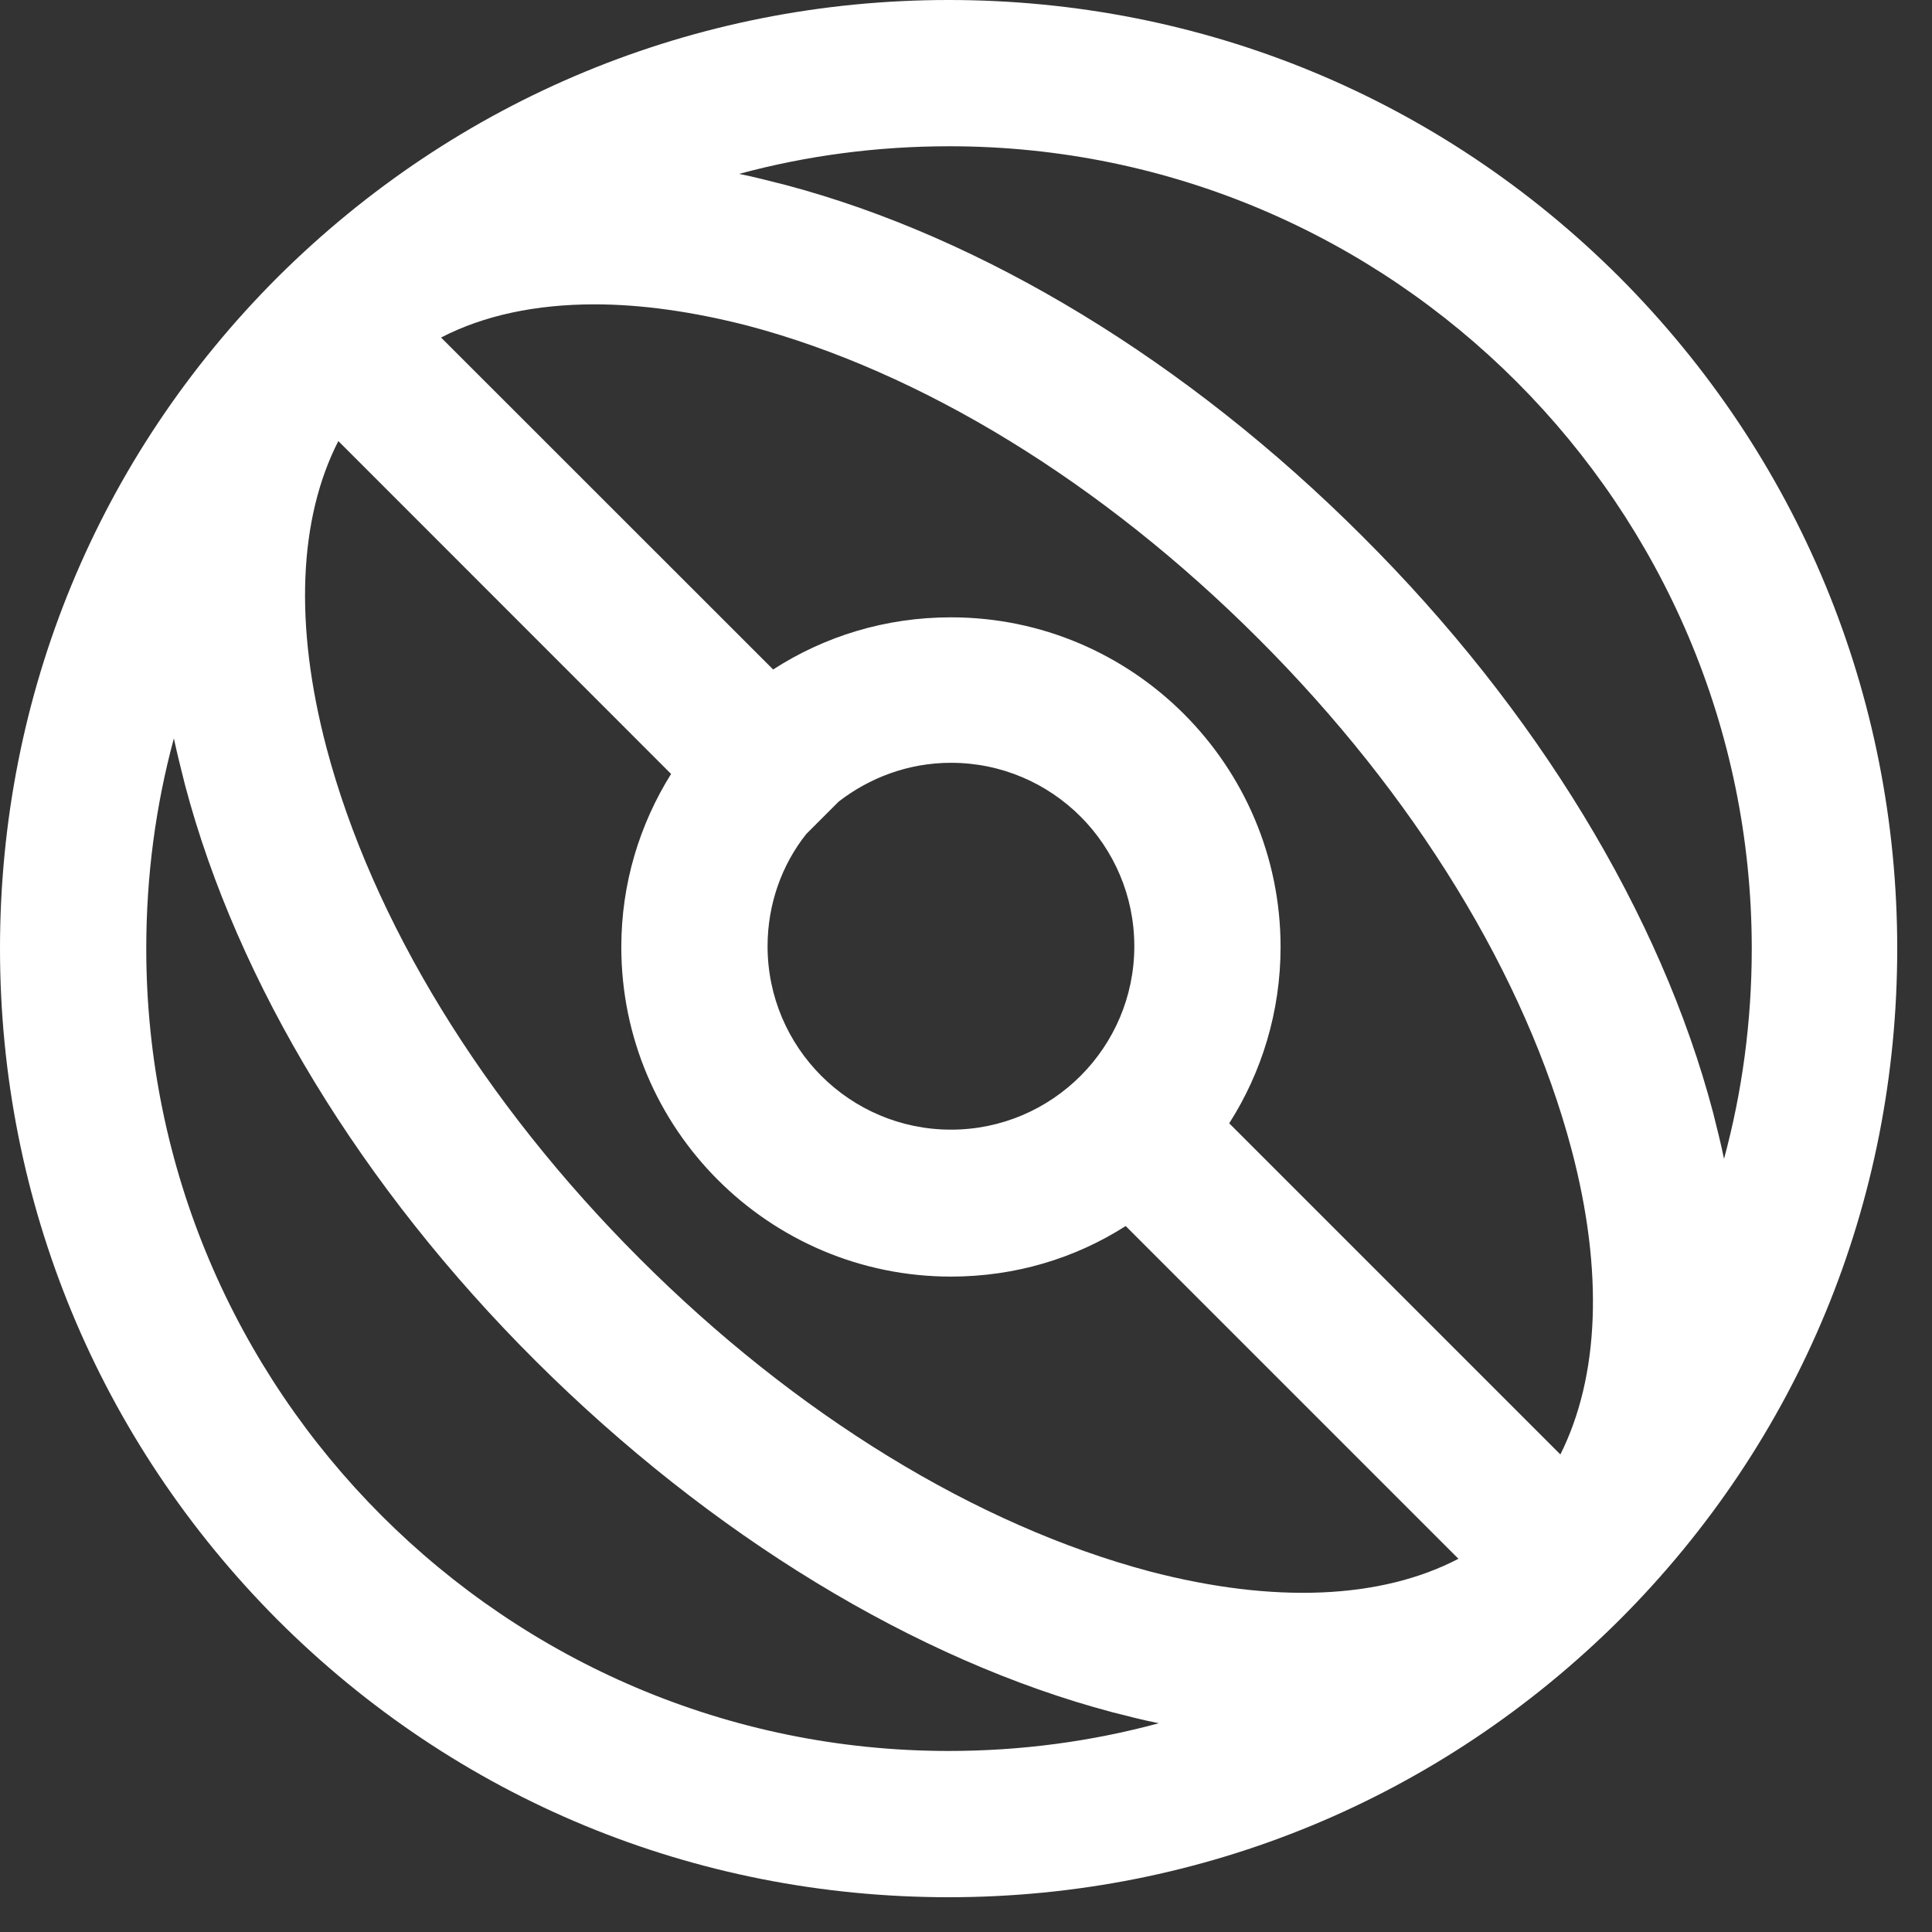
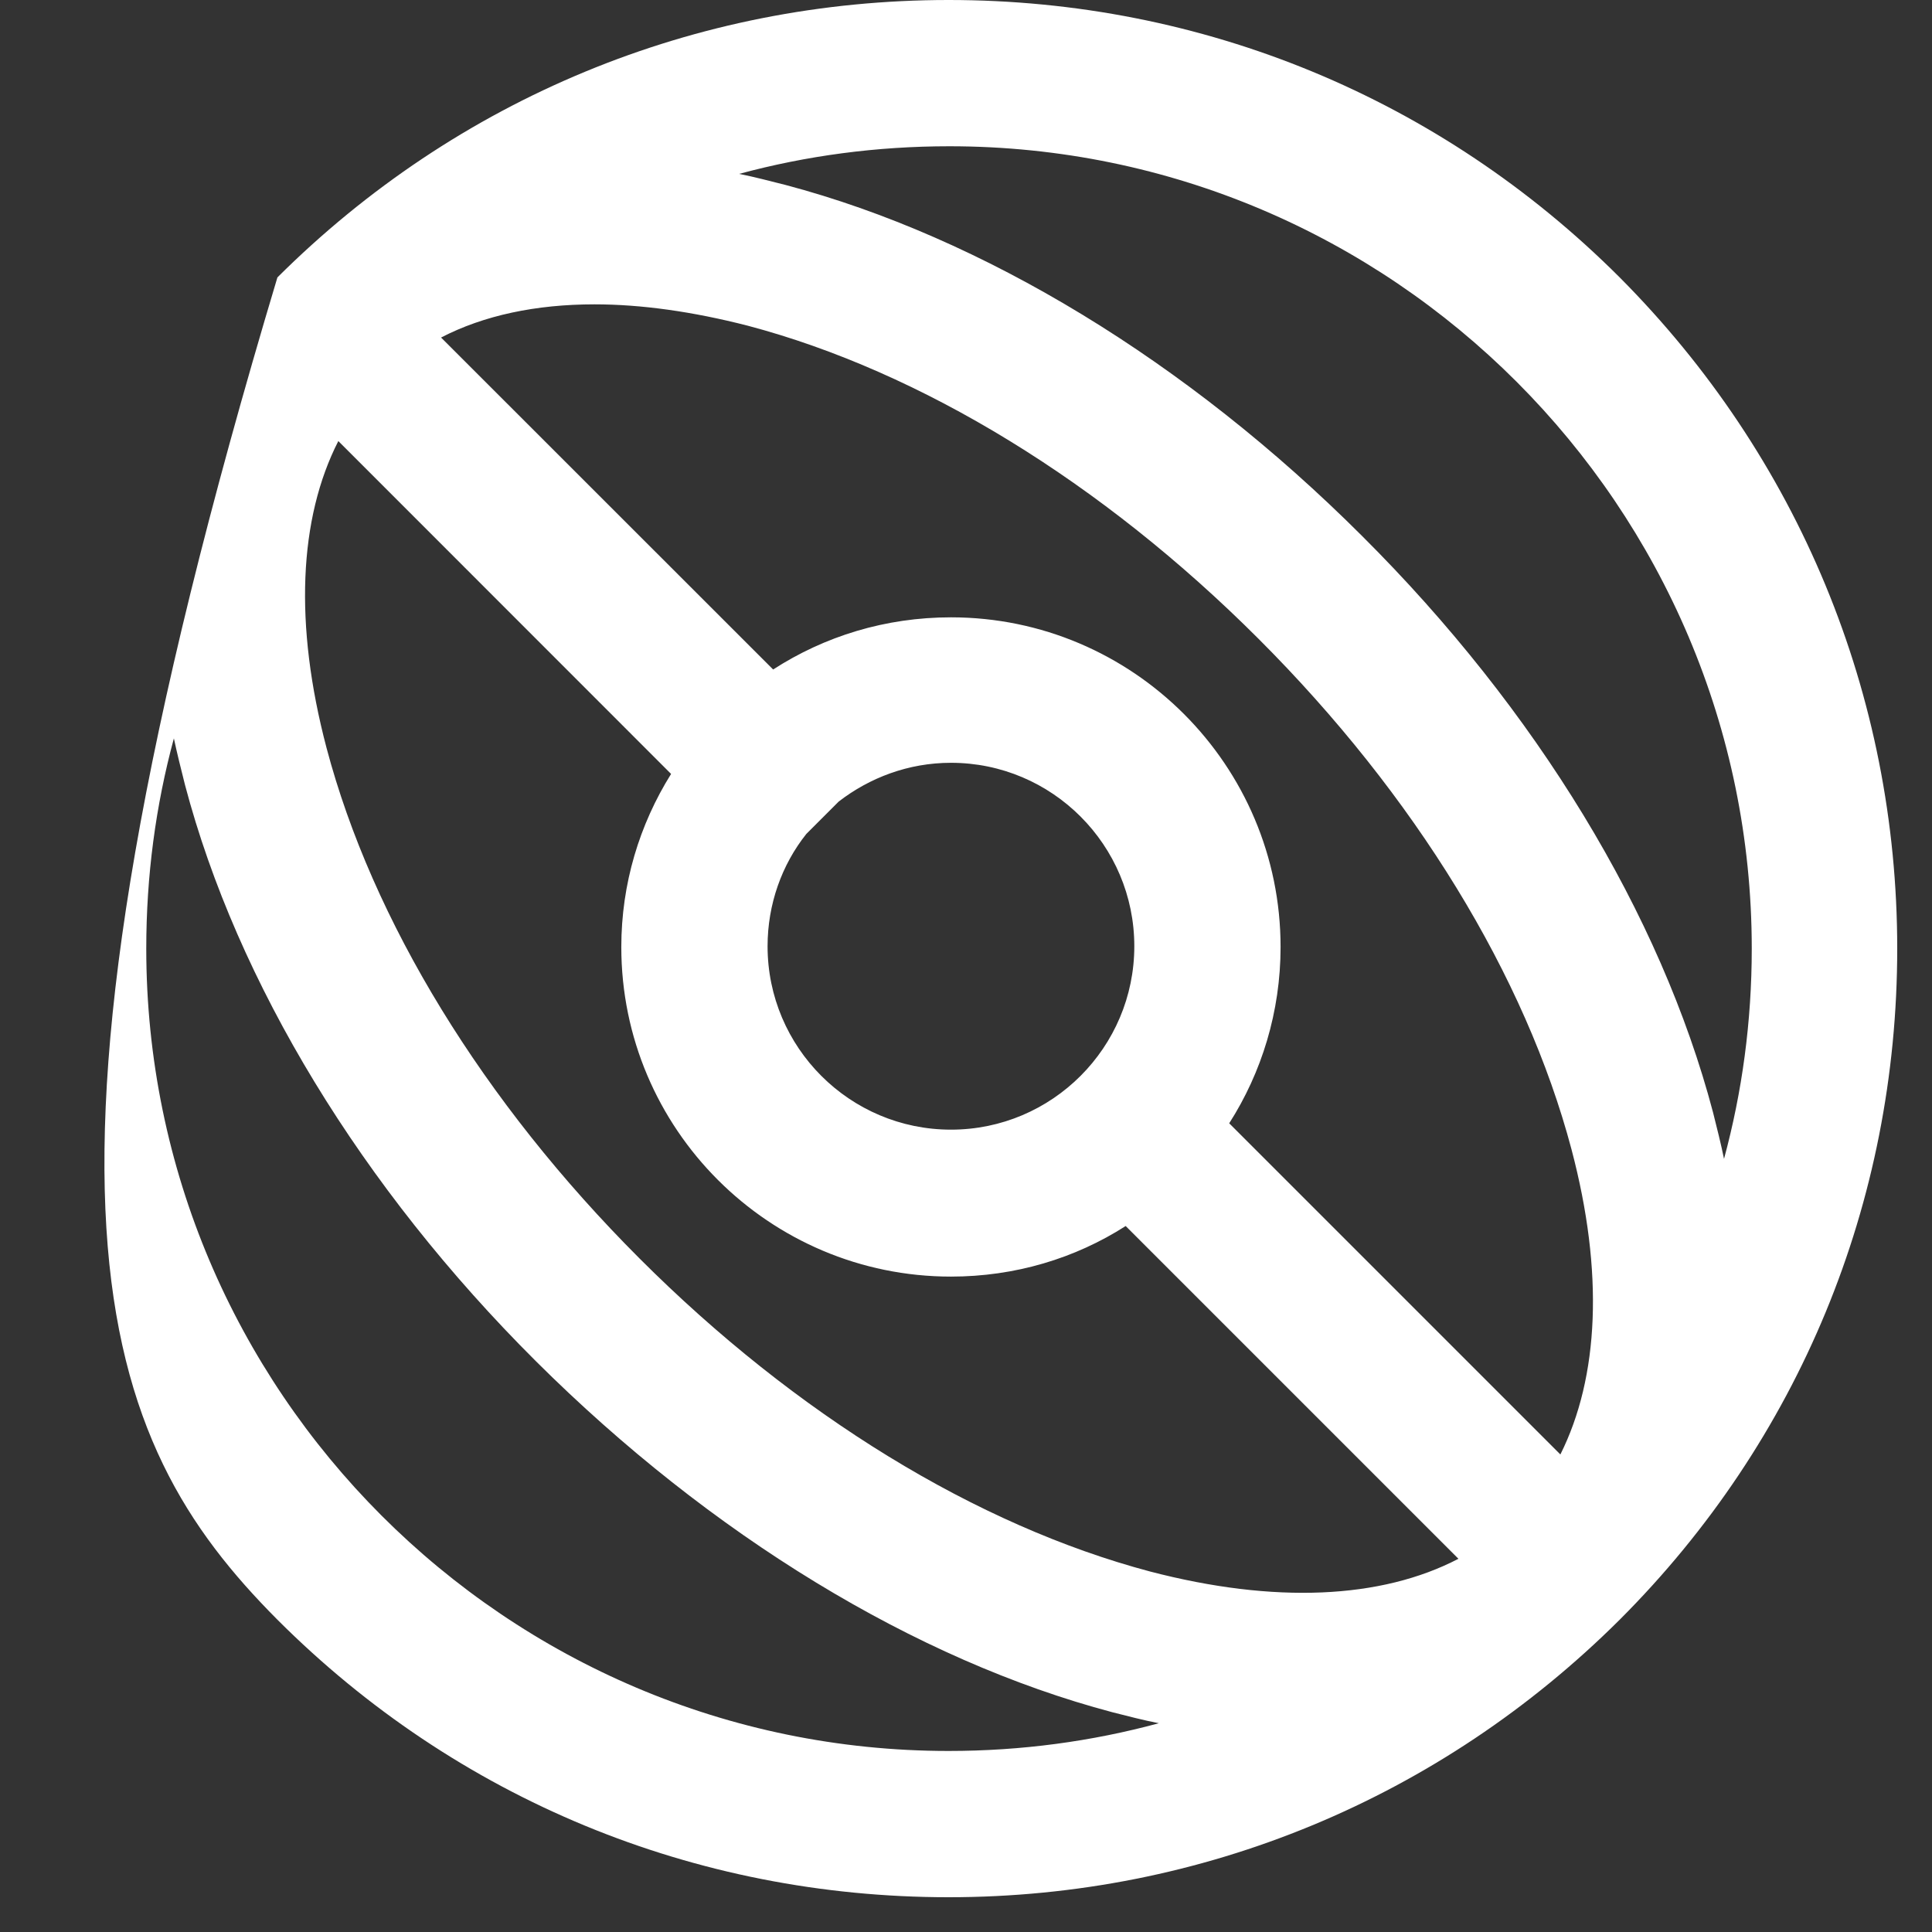
<svg xmlns="http://www.w3.org/2000/svg" width="17" height="17" viewBox="0 0 17 17" fill="none">
  <rect x="0" y="0" width="17" height="17" fill="#333333" stroke="none" />
-   <path d="M14.252 2.441C12.673 0.863 10.579 0 8.347 0C6.114 0 4.02 0.869 2.441 2.441C0.863 4.02 0 6.114 0 8.347C0 10.579 0.869 12.673 2.441 14.252C4.02 15.831 6.114 16.694 8.347 16.694C10.579 16.694 12.673 15.824 14.252 14.252C15.831 12.673 16.694 10.579 16.694 8.347C16.694 6.114 15.824 4.02 14.252 2.441ZM15.414 8.347C15.414 8.987 15.33 9.606 15.17 10.197C15.143 10.065 15.108 9.926 15.073 9.787C14.614 8.048 13.522 6.246 11.985 4.716C10.447 3.179 8.646 2.087 6.914 1.628C6.775 1.593 6.643 1.558 6.504 1.53C7.095 1.37 7.714 1.287 8.354 1.287C12.249 1.287 15.414 4.459 15.414 8.347ZM10.816 9.884C11.101 9.439 11.268 8.903 11.268 8.333C11.268 6.733 9.967 5.432 8.368 5.432C7.79 5.432 7.255 5.599 6.803 5.891L3.881 2.97C4.257 2.775 4.716 2.678 5.231 2.678C5.641 2.678 6.093 2.741 6.58 2.866C8.103 3.269 9.696 4.243 11.073 5.62C12.451 6.997 13.424 8.59 13.828 10.114C14.113 11.192 14.071 12.117 13.73 12.798L10.809 9.877L10.816 9.884ZM7.088 7.345L7.38 7.053C7.651 6.844 7.992 6.712 8.368 6.712C9.258 6.712 9.981 7.436 9.981 8.326C9.981 9.216 9.258 9.94 8.368 9.94C7.477 9.94 6.754 9.216 6.754 8.326C6.754 7.957 6.879 7.609 7.095 7.338L7.088 7.345ZM2.977 3.881L5.905 6.81C5.627 7.255 5.467 7.776 5.467 8.333C5.467 9.933 6.768 11.233 8.368 11.233C8.931 11.233 9.46 11.073 9.905 10.788L12.833 13.716C12.152 14.071 11.213 14.113 10.12 13.828C8.597 13.424 7.004 12.451 5.627 11.073C4.25 9.696 3.276 8.103 2.873 6.58C2.587 5.495 2.629 4.563 2.977 3.881ZM1.287 8.347C1.287 7.707 1.37 7.088 1.53 6.497C1.558 6.629 1.593 6.768 1.628 6.907C2.087 8.646 3.179 10.447 4.716 11.978C6.253 13.508 8.055 14.607 9.787 15.066C9.926 15.101 10.058 15.136 10.197 15.163C9.606 15.323 8.987 15.407 8.347 15.407C4.452 15.407 1.287 12.235 1.287 8.347Z" fill="white" />
+   <path d="M14.252 2.441C12.673 0.863 10.579 0 8.347 0C6.114 0 4.02 0.869 2.441 2.441C0 10.579 0.869 12.673 2.441 14.252C4.02 15.831 6.114 16.694 8.347 16.694C10.579 16.694 12.673 15.824 14.252 14.252C15.831 12.673 16.694 10.579 16.694 8.347C16.694 6.114 15.824 4.02 14.252 2.441ZM15.414 8.347C15.414 8.987 15.33 9.606 15.17 10.197C15.143 10.065 15.108 9.926 15.073 9.787C14.614 8.048 13.522 6.246 11.985 4.716C10.447 3.179 8.646 2.087 6.914 1.628C6.775 1.593 6.643 1.558 6.504 1.53C7.095 1.37 7.714 1.287 8.354 1.287C12.249 1.287 15.414 4.459 15.414 8.347ZM10.816 9.884C11.101 9.439 11.268 8.903 11.268 8.333C11.268 6.733 9.967 5.432 8.368 5.432C7.79 5.432 7.255 5.599 6.803 5.891L3.881 2.97C4.257 2.775 4.716 2.678 5.231 2.678C5.641 2.678 6.093 2.741 6.58 2.866C8.103 3.269 9.696 4.243 11.073 5.62C12.451 6.997 13.424 8.59 13.828 10.114C14.113 11.192 14.071 12.117 13.73 12.798L10.809 9.877L10.816 9.884ZM7.088 7.345L7.38 7.053C7.651 6.844 7.992 6.712 8.368 6.712C9.258 6.712 9.981 7.436 9.981 8.326C9.981 9.216 9.258 9.94 8.368 9.94C7.477 9.94 6.754 9.216 6.754 8.326C6.754 7.957 6.879 7.609 7.095 7.338L7.088 7.345ZM2.977 3.881L5.905 6.81C5.627 7.255 5.467 7.776 5.467 8.333C5.467 9.933 6.768 11.233 8.368 11.233C8.931 11.233 9.46 11.073 9.905 10.788L12.833 13.716C12.152 14.071 11.213 14.113 10.12 13.828C8.597 13.424 7.004 12.451 5.627 11.073C4.25 9.696 3.276 8.103 2.873 6.58C2.587 5.495 2.629 4.563 2.977 3.881ZM1.287 8.347C1.287 7.707 1.37 7.088 1.53 6.497C1.558 6.629 1.593 6.768 1.628 6.907C2.087 8.646 3.179 10.447 4.716 11.978C6.253 13.508 8.055 14.607 9.787 15.066C9.926 15.101 10.058 15.136 10.197 15.163C9.606 15.323 8.987 15.407 8.347 15.407C4.452 15.407 1.287 12.235 1.287 8.347Z" fill="white" />
</svg>